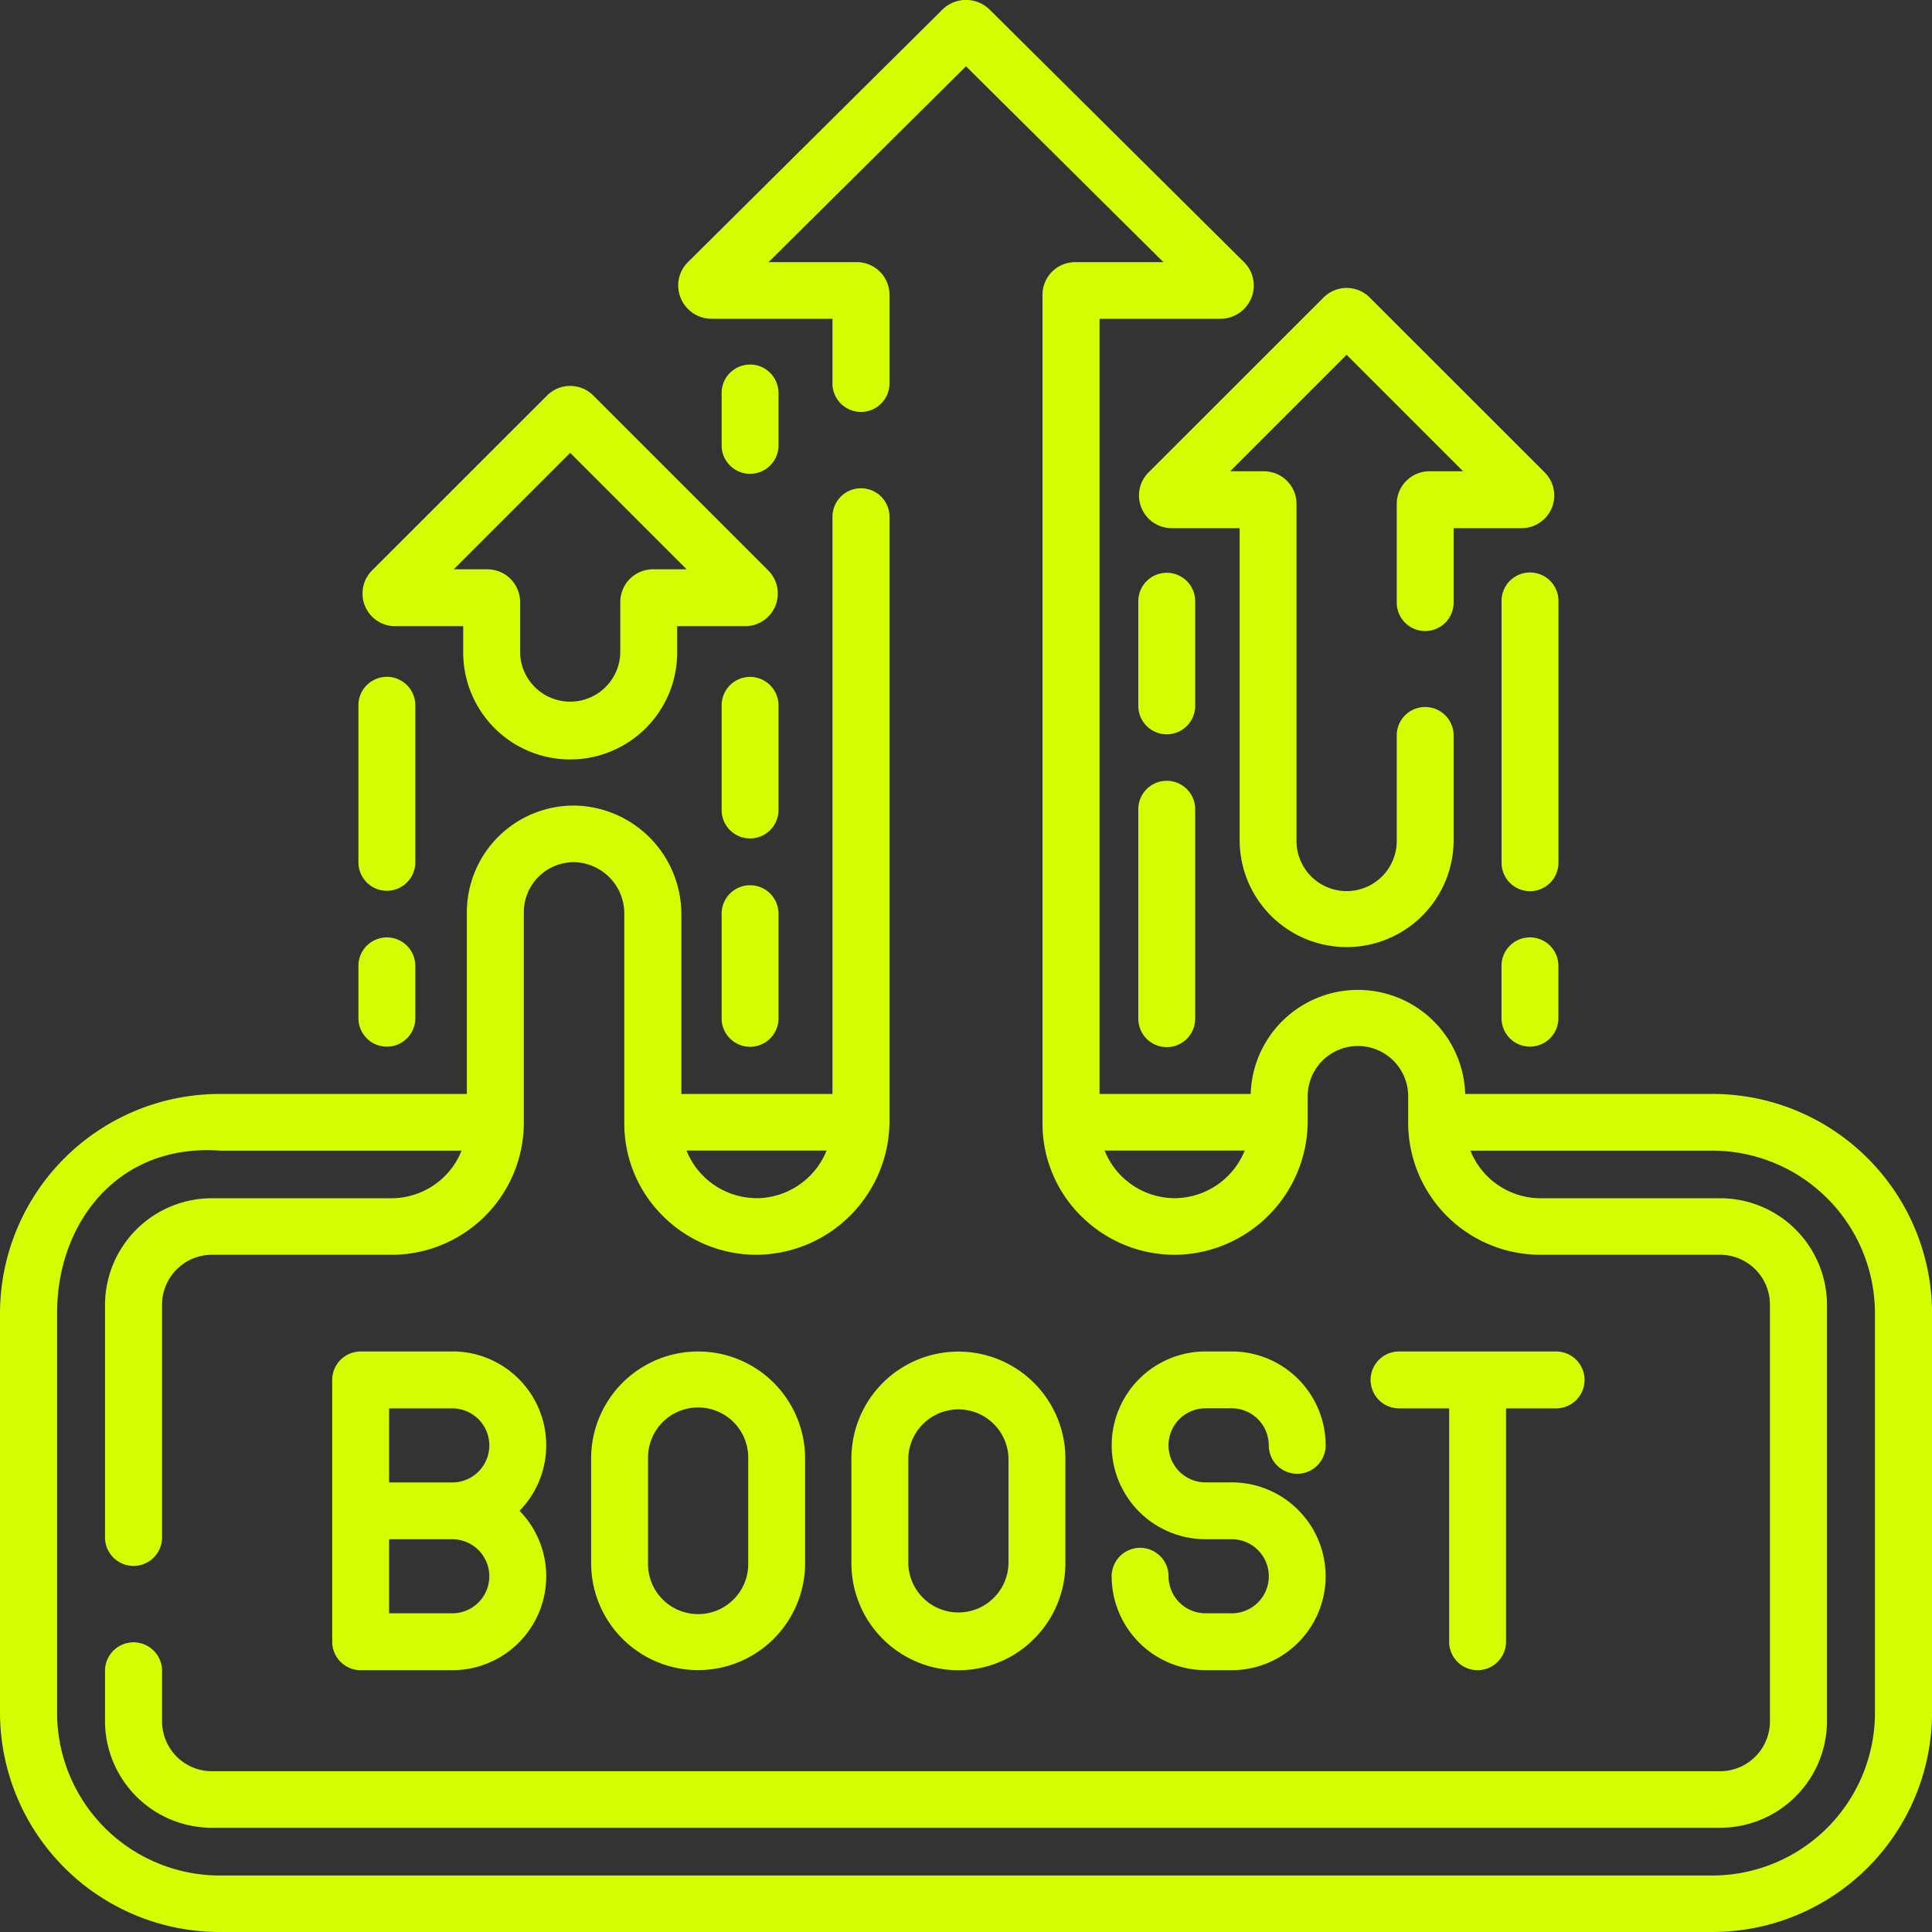
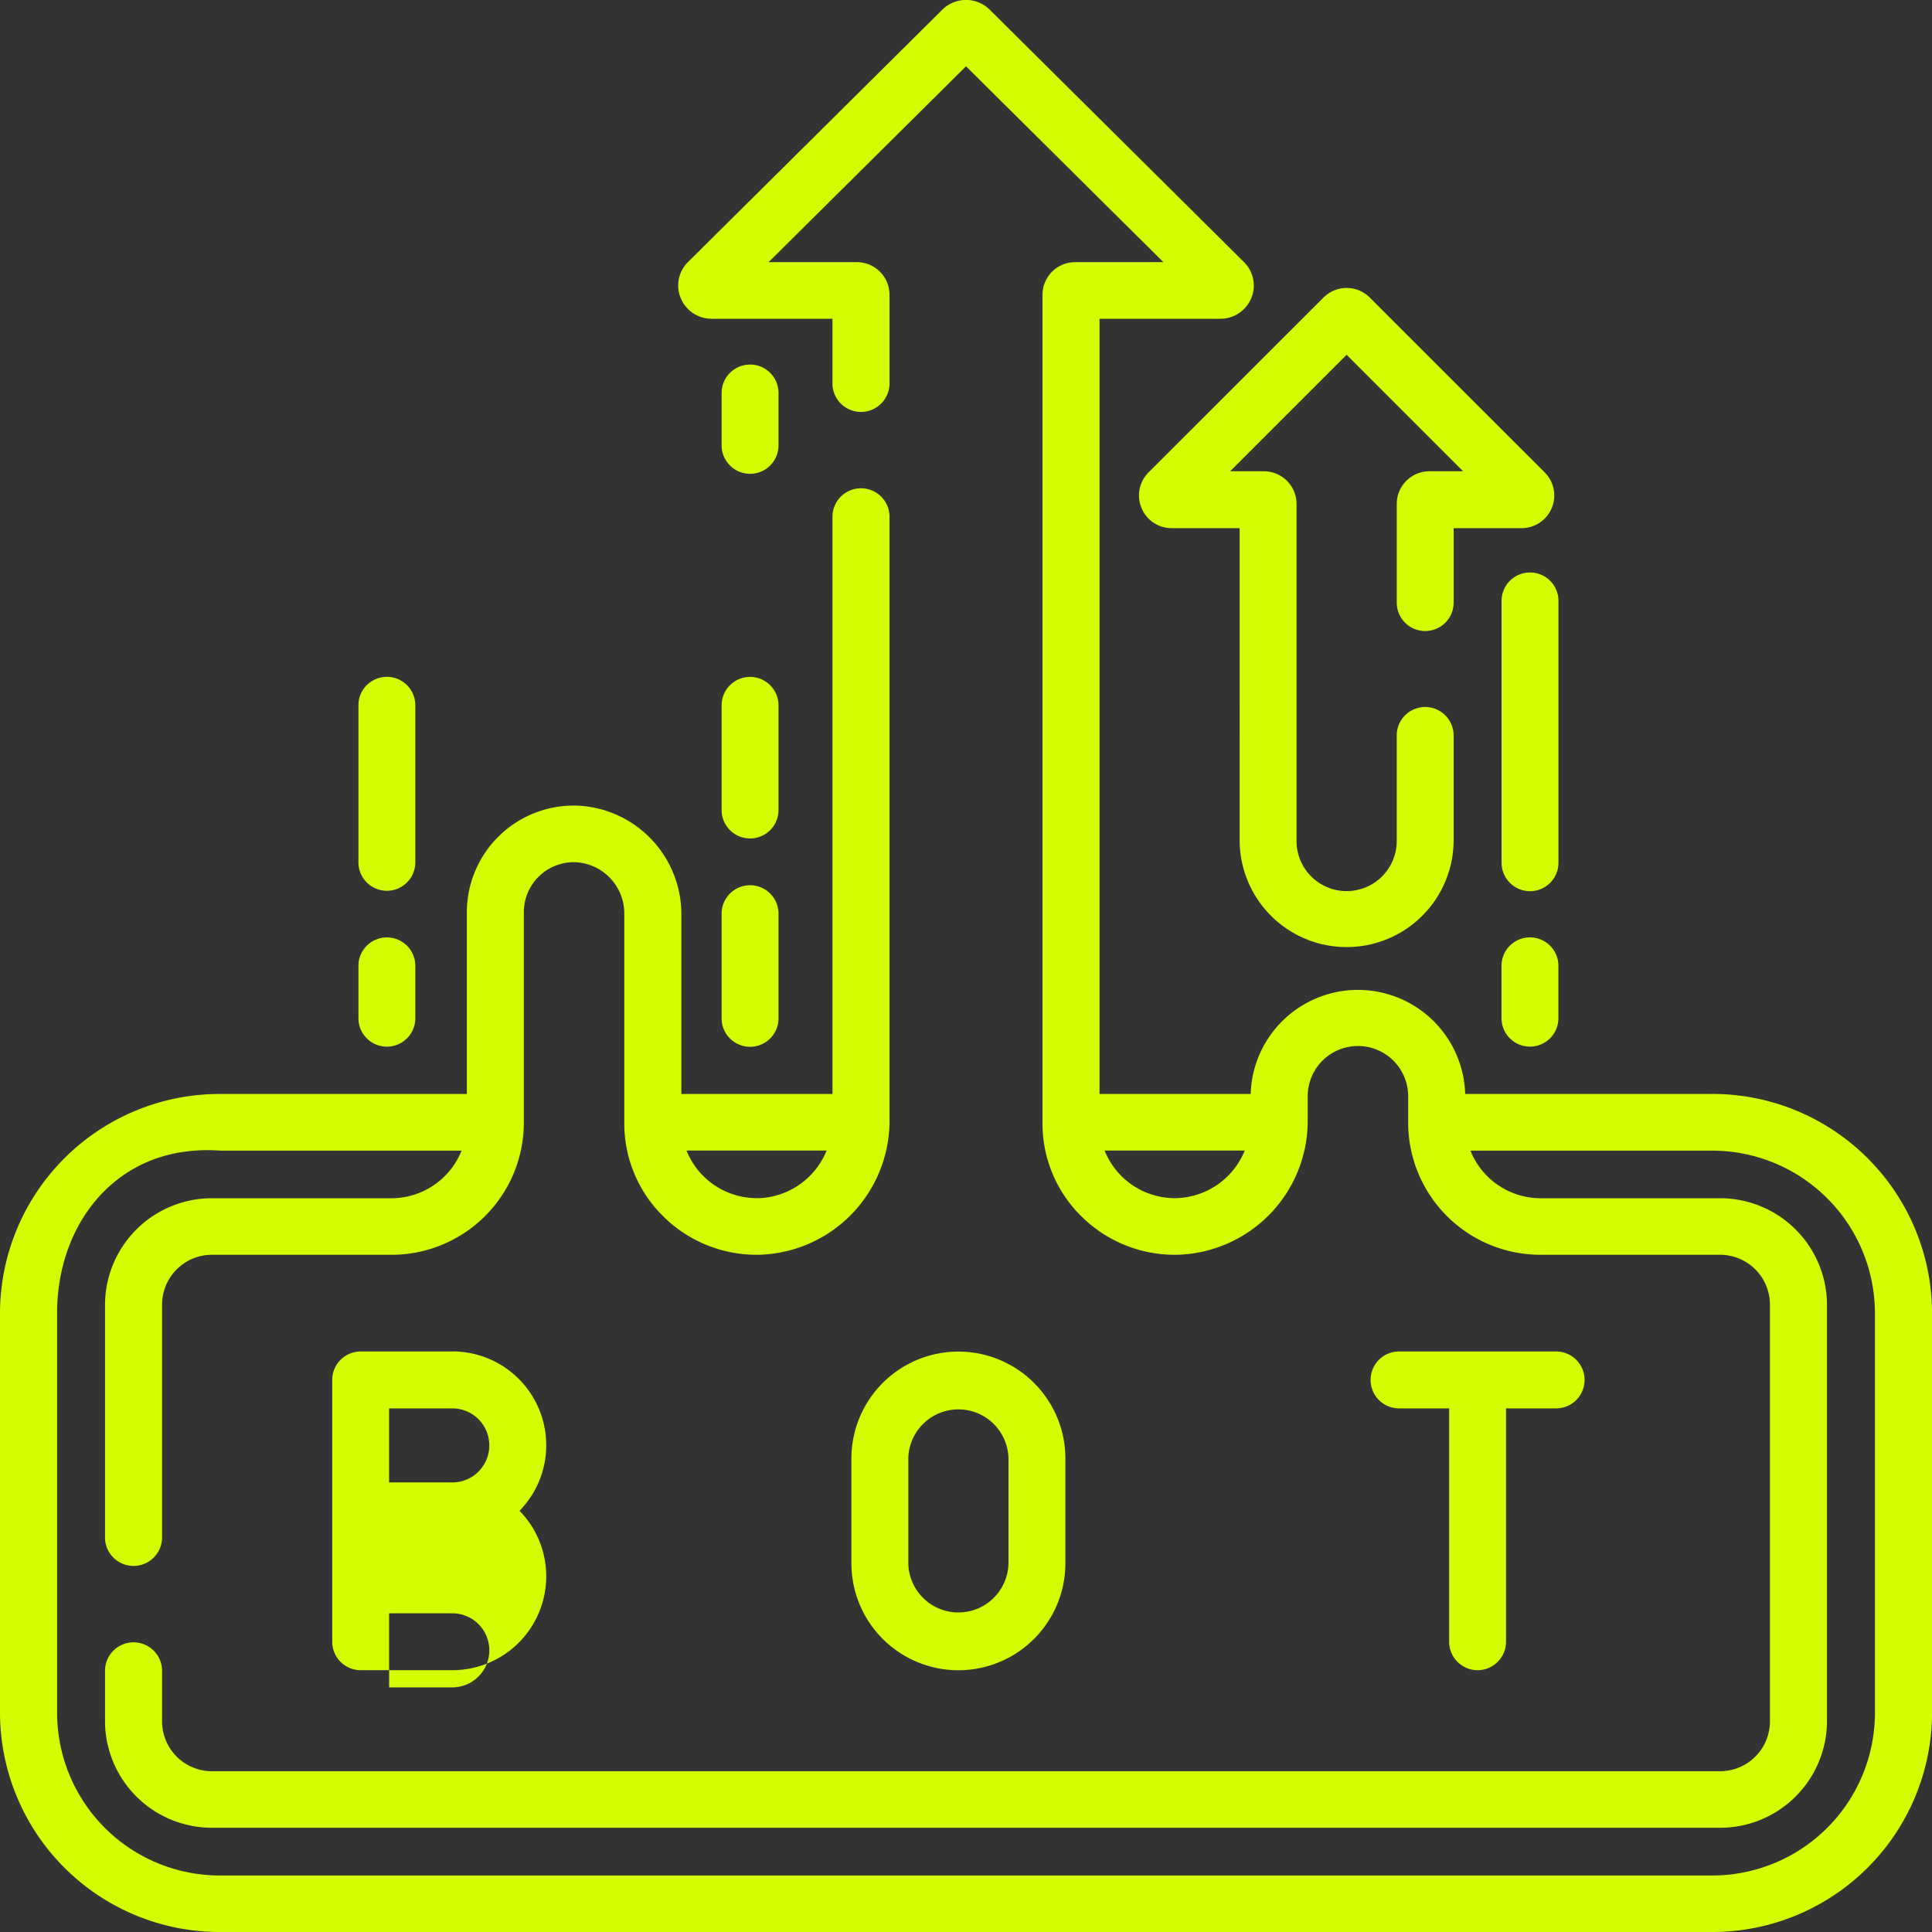
<svg xmlns="http://www.w3.org/2000/svg" id="odds_boost" width="120" height="120" data-name="odds boost" viewBox="0 0 120 120">
  <rect x="0" y="0" width="120" height="120" fill="#333333" stroke="none" />
-   <path id="Path_492816" fill="#d3fe02" d="M97.19 358.947H91.5a1.767 1.767 0 0 0-1.767 1.767v16.261a1.767 1.767 0 0 0 1.767 1.767h5.69a5.829 5.829 0 0 0 4.178-9.9 5.829 5.829 0 0 0-4.178-9.9Zm-3.925 3.534h3.925a2.3 2.3 0 0 1 0 4.6h-3.924Zm3.925 12.728h-3.924v-4.6h3.924a2.3 2.3 0 1 1 0 4.6Z" data-name="Path 492816" transform="translate(-69.098 -275.004)" />
-   <path id="Path_492817" fill="#d3fe02" d="M158.761 365.592v6.5a6.645 6.645 0 1 0 13.29 0v-6.5a6.645 6.645 0 0 0-13.29 0Zm9.757 0v6.5a3.112 3.112 0 1 1-6.223 0v-6.5a3.112 3.112 0 1 1 6.223 0Z" data-name="Path 492817" transform="translate(-122.045 -275.004)" />
+   <path id="Path_492816" fill="#d3fe02" d="M97.19 358.947H91.5a1.767 1.767 0 0 0-1.767 1.767v16.261a1.767 1.767 0 0 0 1.767 1.767h5.69a5.829 5.829 0 0 0 4.178-9.9 5.829 5.829 0 0 0-4.178-9.9Zm-3.925 3.534h3.925a2.3 2.3 0 0 1 0 4.6h-3.924m3.925 12.728h-3.924v-4.6h3.924a2.3 2.3 0 1 1 0 4.6Z" data-name="Path 492816" transform="translate(-69.098 -275.004)" />
  <path id="Path_492818" fill="#d3fe02" d="M227.788 372.1a6.645 6.645 0 0 0 13.291 0v-6.5a6.645 6.645 0 0 0-13.291 0Zm3.534-6.5a3.112 3.112 0 0 1 6.223 0v6.5a3.112 3.112 0 0 1-6.223 0Z" data-name="Path 492818" transform="translate(-174.906 -275.004)" />
-   <path id="Path_492819" fill="#d3fe02" d="M304.274 375.208h-1.626a2.3 2.3 0 0 1-2.3-2.3 1.767 1.767 0 1 0-3.534 0 5.839 5.839 0 0 0 5.832 5.832h1.626a5.832 5.832 0 0 0 0-11.664h-1.626a2.3 2.3 0 0 1 0-4.6h1.626a2.3 2.3 0 0 1 2.3 2.3 1.767 1.767 0 0 0 3.534 0 5.839 5.839 0 0 0-5.832-5.832h-1.626a5.832 5.832 0 0 0 0 11.664h1.626a2.3 2.3 0 1 1 0 4.6Z" data-name="Path 492819" transform="translate(-227.767 -275.003)" />
  <path id="Path_492820" fill="#d3fe02" d="M372.489 378.742a1.767 1.767 0 0 0 1.767-1.767v-14.494h3.112a1.767 1.767 0 1 0 0-3.534h-9.757a1.767 1.767 0 1 0 0 3.534h3.112v14.495a1.767 1.767 0 0 0 1.766 1.766Z" data-name="Path 492820" transform="translate(-280.714 -275.004)" />
-   <path id="Path_492821" fill="#d3fe02" d="M100.24 117.324h4.22v1.631a6.645 6.645 0 0 0 13.291 0v-1.631h4.22a2.029 2.029 0 0 0 1.435-3.464l-10.866-10.865a2.029 2.029 0 0 0-2.87 0L98.8 113.86a2.029 2.029 0 0 0 1.435 3.464Zm10.866-10.767 7.233 7.233h-2.093a2.031 2.031 0 0 0-2.029 2.029v3.136a3.112 3.112 0 0 1-6.223 0v-3.135a2.031 2.031 0 0 0-2.029-2.029h-2.093Z" data-name="Path 492821" transform="translate(-75.69 -78.43)" />
  <path id="Path_492822" fill="#d3fe02" d="M304.464 89.573a2.023 2.023 0 0 0 1.874 1.252h4.222V110.2a6.645 6.645 0 1 0 13.29 0v-6.5a1.767 1.767 0 1 0-3.534 0v6.5a3.112 3.112 0 1 1-6.223 0V89.32a2.031 2.031 0 0 0-2.029-2.029h-2.092l7.233-7.233 7.233 7.233h-2.092a2.031 2.031 0 0 0-2.029 2.029v6.128a1.767 1.767 0 1 0 3.534 0v-4.623h4.22a2.029 2.029 0 0 0 1.435-3.464L318.64 76.5a2.029 2.029 0 0 0-2.87 0L304.9 87.363a2.023 2.023 0 0 0-.436 2.21Z" data-name="Path 492822" transform="translate(-233.563 -58.02)" />
  <path id="Path_492823" fill="#d3fe02" d="M98.408 192.765a1.767 1.767 0 0 0 1.767-1.765v-9.757a1.767 1.767 0 1 0-3.534 0V191a1.767 1.767 0 0 0 1.767 1.765Z" data-name="Path 492823" transform="translate(-74.379 -137.437)" />
  <path id="Path_492824" fill="#d3fe02" d="M98.408 255.288a1.767 1.767 0 0 0 1.767-1.767v-3.252a1.767 1.767 0 1 0-3.534 0v3.252a1.767 1.767 0 0 0 1.767 1.767Z" data-name="Path 492824" transform="translate(-74.379 -190.278)" />
  <path id="Path_492825" fill="#d3fe02" d="M403.9 153.63a1.767 1.767 0 1 0-3.534 0v16.262a1.767 1.767 0 0 0 3.534 0Z" data-name="Path 492825" transform="translate(-307.101 -116.306)" />
  <path id="Path_492826" fill="#d3fe02" d="M402.129 248.5a1.767 1.767 0 0 0-1.767 1.767v3.252a1.767 1.767 0 0 0 3.534 0v-3.249a1.767 1.767 0 0 0-1.767-1.77Z" data-name="Path 492826" transform="translate(-307.101 -190.278)" />
  <path id="Path_492827" fill="#d3fe02" d="M195.046 234.7a1.767 1.767 0 0 0-1.767 1.767v6.5a1.767 1.767 0 1 0 3.534 0v-6.5a1.767 1.767 0 0 0-1.767-1.767Z" data-name="Path 492827" transform="translate(-148.458 -179.716)" />
  <path id="Path_492828" fill="#d3fe02" d="M196.813 181.241a1.767 1.767 0 1 0-3.534 0v6.5a1.767 1.767 0 1 0 3.534 0Z" data-name="Path 492828" transform="translate(-148.458 -137.43)" />
-   <path id="Path_492829" fill="#d3fe02" d="M305.491 207.086a1.767 1.767 0 0 0-1.767 1.767v13.009a1.767 1.767 0 0 0 3.534 0v-13.009a1.767 1.767 0 0 0-1.767-1.767Z" data-name="Path 492829" transform="translate(-233.022 -158.59)" />
-   <path id="Path_492830" fill="#d3fe02" d="M307.258 153.63a1.767 1.767 0 0 0-3.534 0v6.5a1.767 1.767 0 0 0 3.534 0Z" data-name="Path 492830" transform="translate(-233.022 -116.287)" />
  <path id="Path_492831" fill="#d3fe02" d="M127.928 67.949h-15.31a6.665 6.665 0 0 0-13.324 0h-9.388V19.8h7.5a2.074 2.074 0 0 0 1.921-1.274 2.046 2.046 0 0 0-.451-2.249L83.083.6a2.09 2.09 0 0 0-2.941 0L64.347 16.275a2.046 2.046 0 0 0-.451 2.249 2.074 2.074 0 0 0 1.921 1.276h7.5v4.056a1.772 1.772 0 0 0 3.543 0V18.3a2.029 2.029 0 0 0-2.035-2.018h-5.474L81.612 4.118l12.261 12.164H88.4a2.029 2.029 0 0 0-2.037 2.018v51.465a8.077 8.077 0 0 0 2.493 5.857 8.218 8.218 0 0 0 5.974 2.311 8.325 8.325 0 0 0 8.006-8.3v-1.544a3.12 3.12 0 0 1 6.24 0v1.675a8.213 8.213 0 0 0 8.236 8.172h11.121a3.1 3.1 0 0 1 3.113 3.089v25.9a3.1 3.1 0 0 1-3.113 3.089H34.791a3.1 3.1 0 0 1-3.113-3.089v-3.188a1.772 1.772 0 0 0-3.543 0v3.188a6.638 6.638 0 0 0 6.656 6.6h93.642a6.638 6.638 0 0 0 6.656-6.6v-25.9a6.638 6.638 0 0 0-6.656-6.6h-11.121a4.7 4.7 0 0 1-4.369-2.956h14.984a10.113 10.113 0 0 1 10.141 10.061v24.9a10.113 10.113 0 0 1-10.141 10.061H35.3a10.113 10.113 0 0 1-10.141-10.061v-24.9c0-5.548 3.762-10.527 10.141-10.061h14.981a4.7 4.7 0 0 1-4.369 2.956H34.791a6.638 6.638 0 0 0-6.656 6.6v14.508a1.772 1.772 0 0 0 3.543 0V81.025a3.1 3.1 0 0 1 3.113-3.089h11.121a8.213 8.213 0 0 0 8.236-8.172V56.648a3.107 3.107 0 0 1 3.235-3.094 3.193 3.193 0 0 1 3.005 3.21v13a8.077 8.077 0 0 0 2.493 5.857 8.216 8.216 0 0 0 5.974 2.311 8.325 8.325 0 0 0 8.006-8.3V32.057a1.772 1.772 0 0 0-3.543 0v35.892h-9.386V56.764a6.751 6.751 0 0 0-6.423-6.723 6.636 6.636 0 0 0-6.9 6.607v11.3H35.3a13.646 13.646 0 0 0-13.688 13.578v24.9A13.646 13.646 0 0 0 35.3 120h92.631a13.646 13.646 0 0 0 13.684-13.577v-24.9a13.646 13.646 0 0 0-13.684-13.577Zm-33.2 6.469a4.7 4.7 0 0 1-4.505-2.954h8.7a4.724 4.724 0 0 1-4.2 2.954Zm-25.974 0a4.705 4.705 0 0 1-3.401-1.318 4.645 4.645 0 0 1-1.1-1.637h8.7a4.724 4.724 0 0 1-4.195 2.956Z" data-name="Path 492831" transform="translate(-21.612)" />
  <path id="Path_492832" fill="#d3fe02" d="M196.813 101.66v-3.252a1.767 1.767 0 0 0-3.534 0v3.252a1.767 1.767 0 1 0 3.534 0Z" data-name="Path 492832" transform="translate(-148.458 -73.998)" />
</svg>